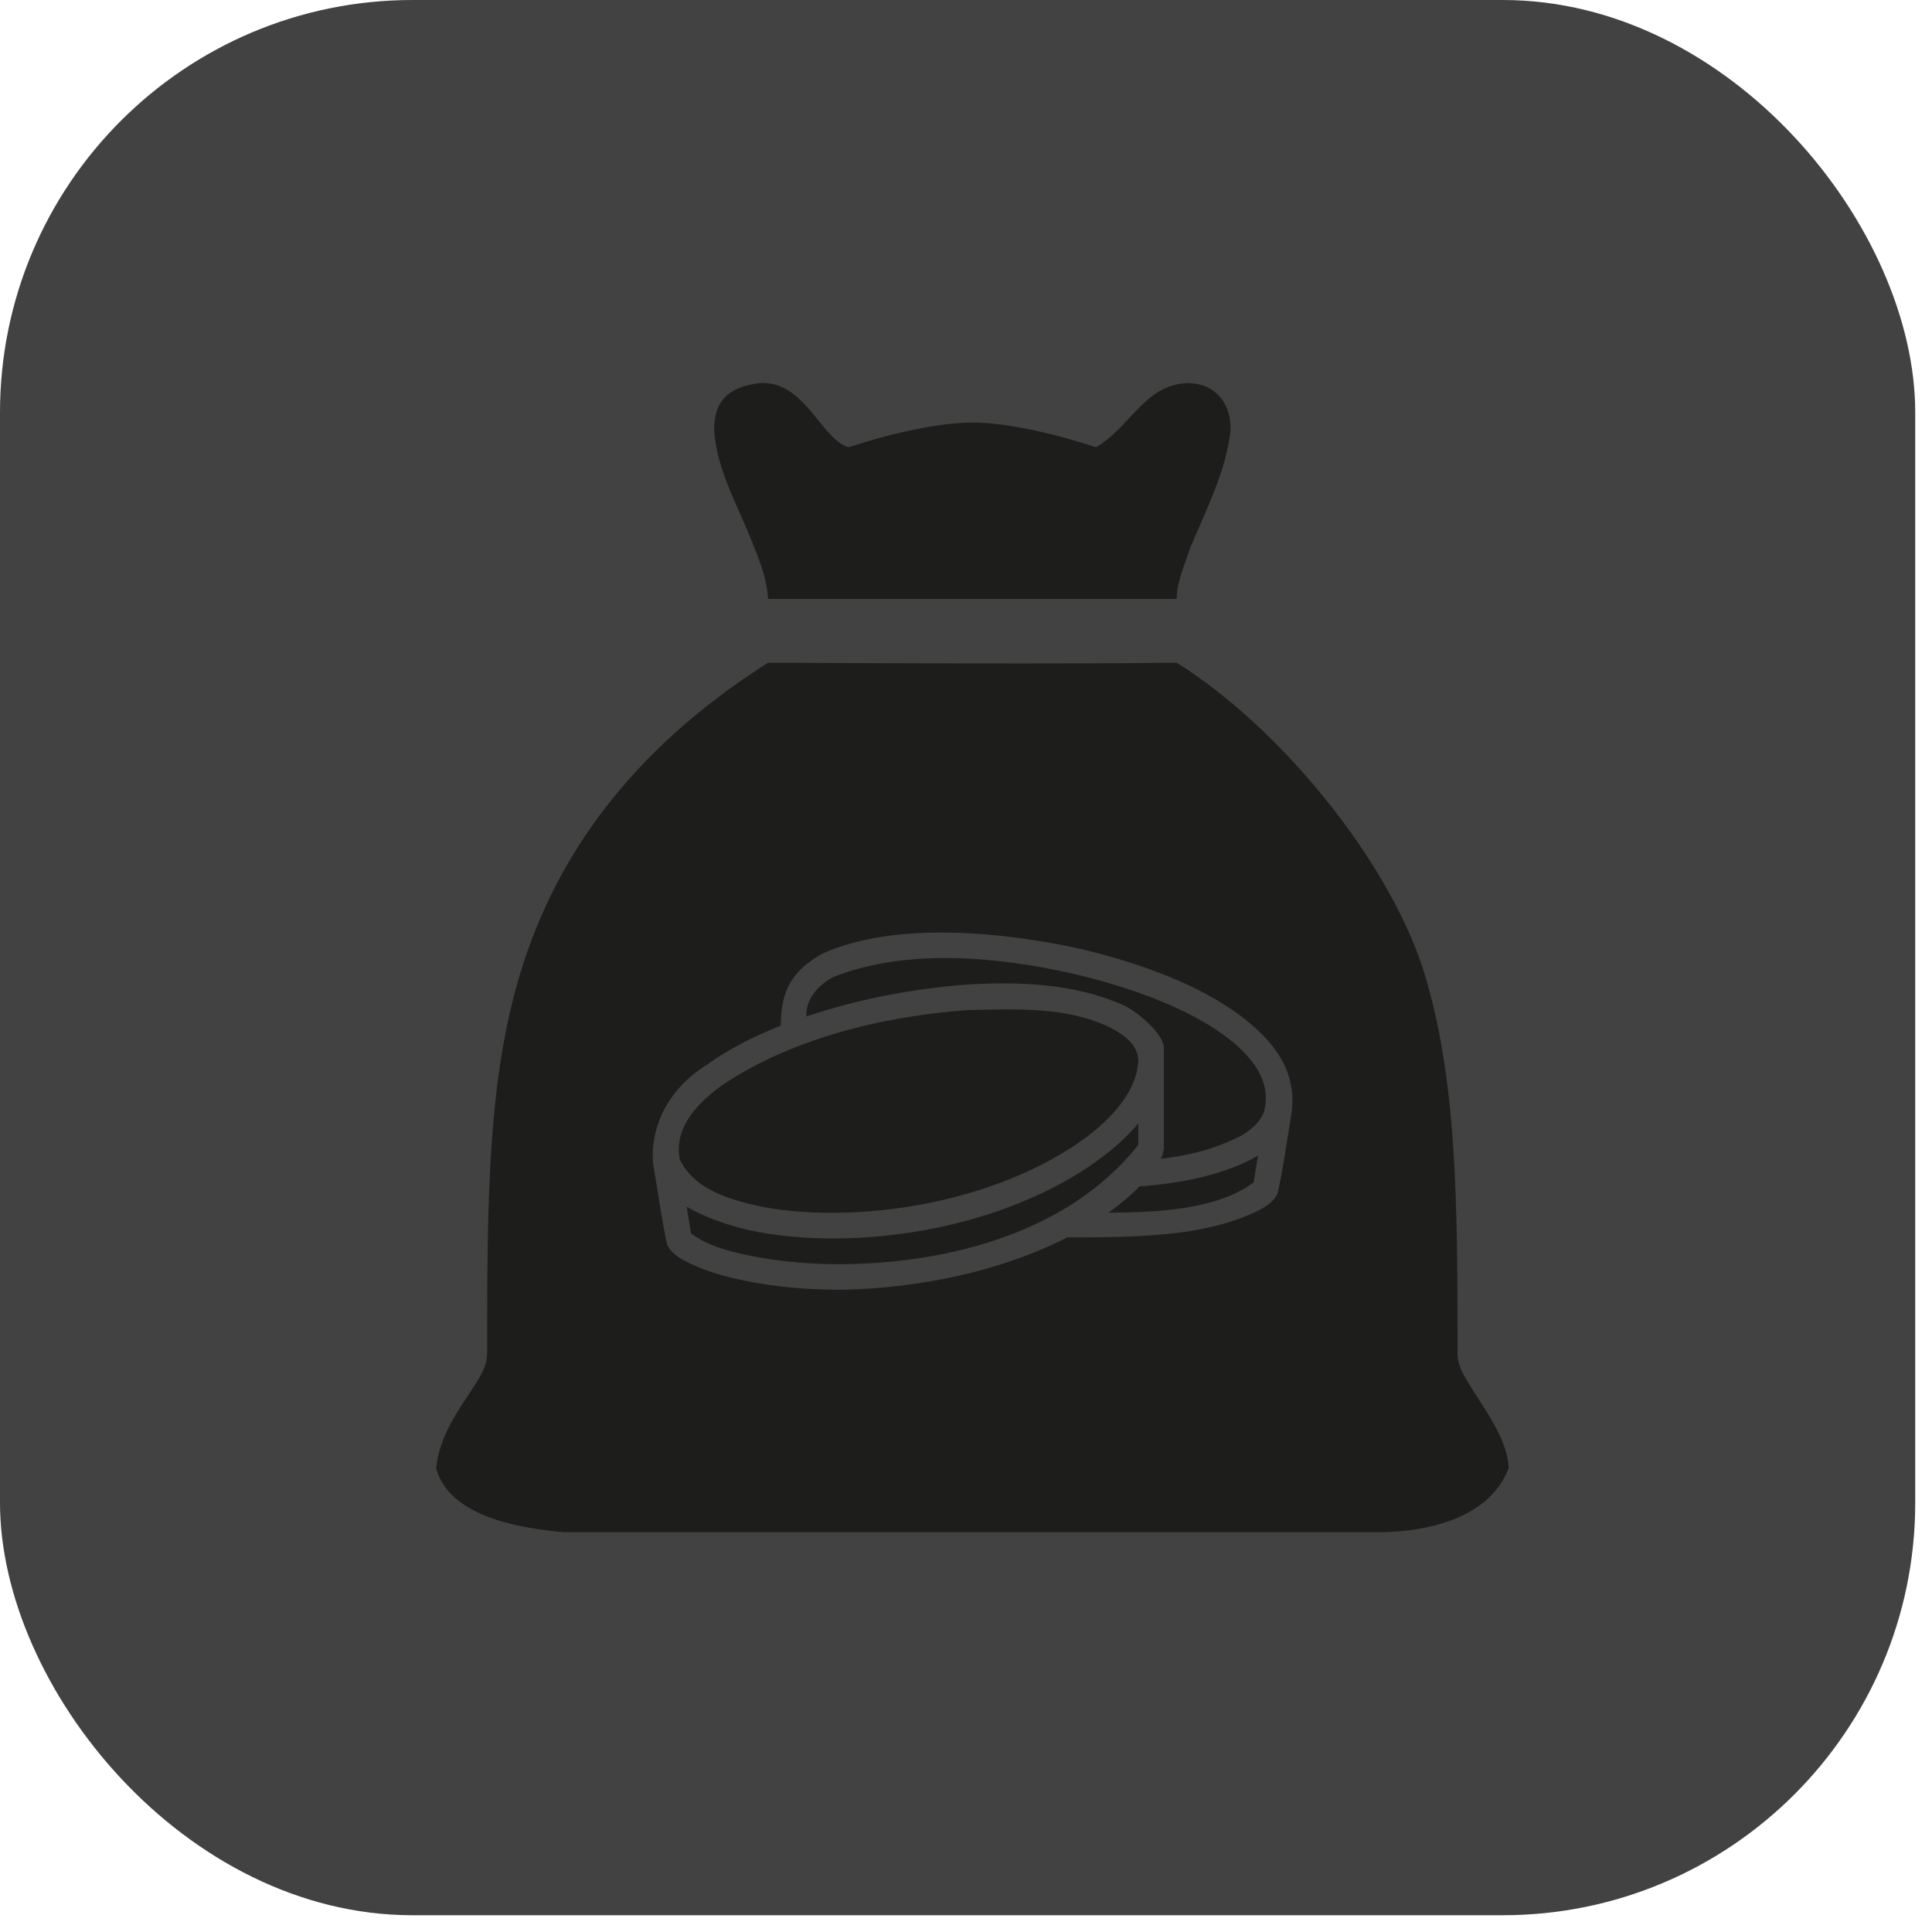
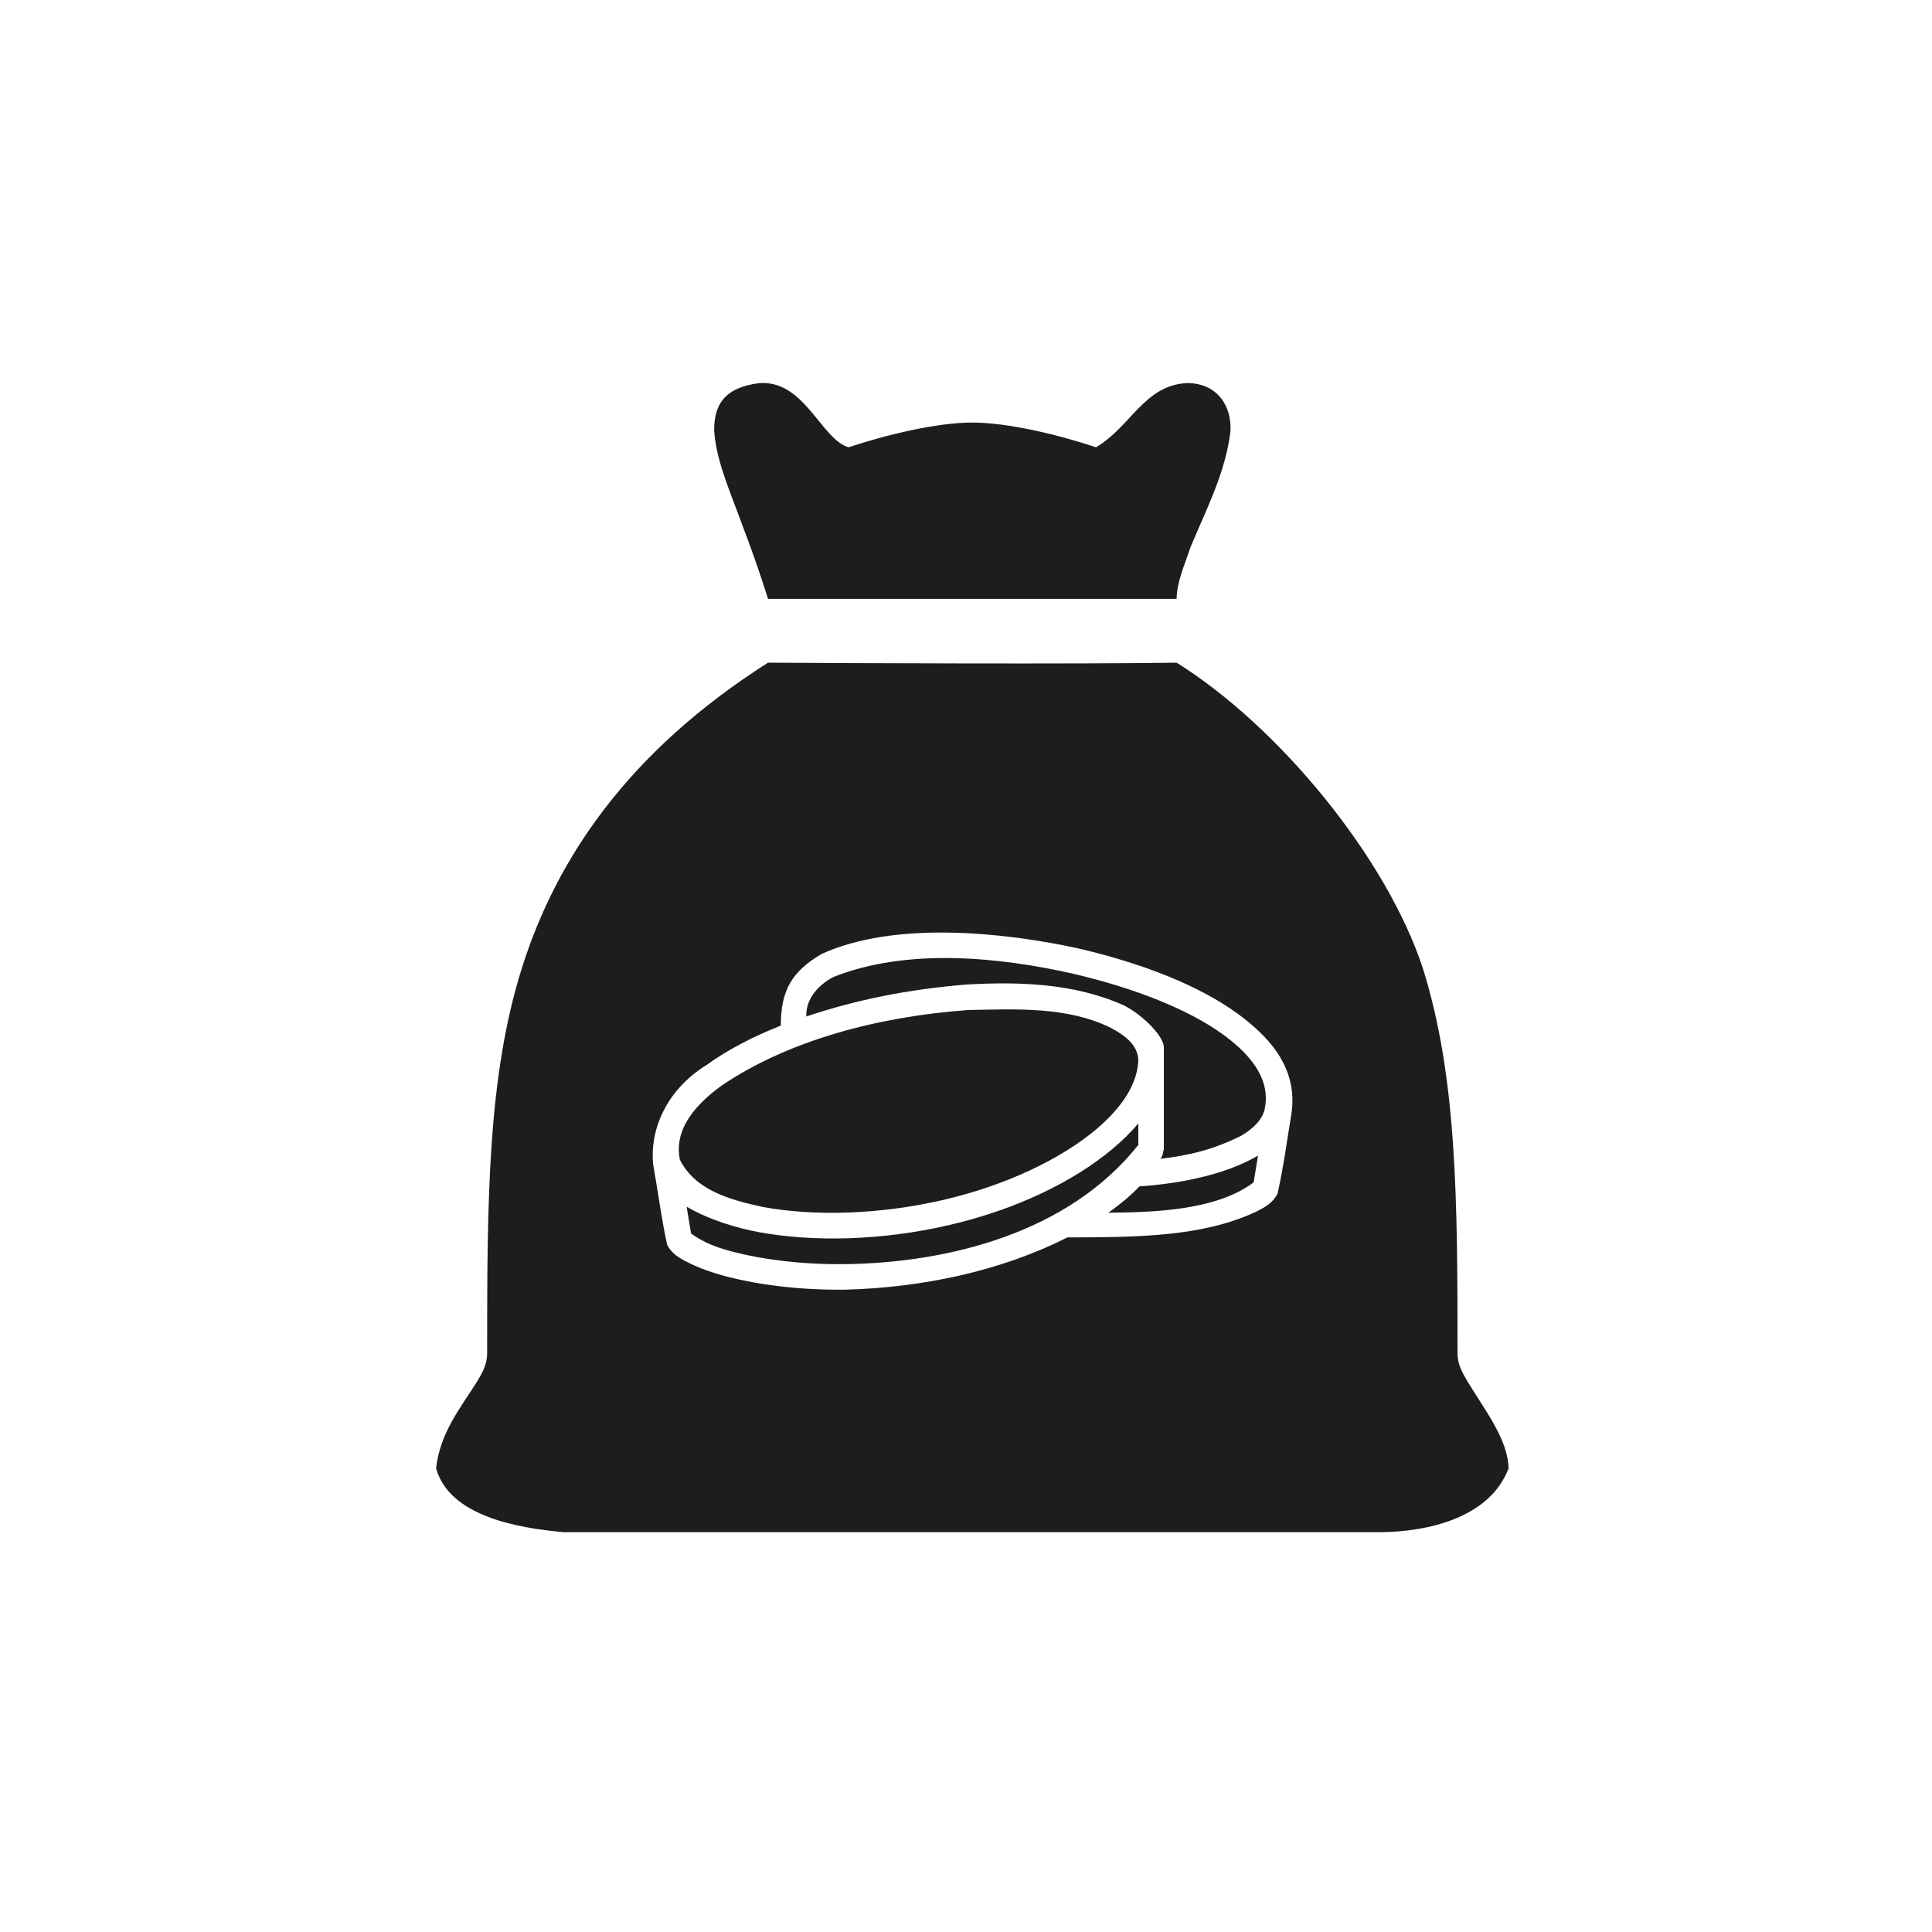
<svg xmlns="http://www.w3.org/2000/svg" width="56" height="56" viewBox="0 0 56 56" fill="none">
-   <rect width="55.514" height="55.514" rx="11.957" fill="#424242" />
-   <path d="M34.429 11.103C35.291 11.116 35.706 11.772 35.666 12.502C35.516 13.727 34.953 14.783 34.51 15.855C34.332 16.384 34.111 16.87 34.105 17.358H22.262C22.227 16.787 22.033 16.285 21.857 15.855C21.43 14.726 20.788 13.677 20.701 12.502C20.683 11.588 21.154 11.233 21.938 11.114C23.3 10.941 23.786 12.733 24.598 12.964C25.685 12.602 27.155 12.248 28.184 12.248C29.212 12.248 30.682 12.602 31.769 12.964C32.779 12.374 33.17 11.148 34.429 11.103ZM41.241 28.063C42.235 31.223 42.247 34.793 42.247 39.232C42.247 39.54 42.384 39.788 42.536 40.041C43.01 40.832 43.711 41.716 43.727 42.561C43.183 43.993 41.399 44.397 40.027 44.411H28.184H16.341C14.96 44.288 13.026 43.935 12.64 42.561C12.754 41.533 13.334 40.829 13.831 40.041C13.983 39.788 14.12 39.54 14.12 39.232C14.12 34.793 14.132 31.223 15.126 28.063C16.12 24.904 18.191 21.797 22.262 19.208C24.542 19.223 31.306 19.251 34.105 19.208C37.066 21.057 40.186 24.851 41.241 28.063ZM23.823 27.647C22.96 28.151 22.632 28.697 22.632 29.728C21.795 30.059 21.075 30.44 20.493 30.861C19.246 31.63 18.838 32.826 18.931 33.74C19.068 34.511 19.172 35.322 19.336 36.076C19.472 36.349 19.701 36.475 19.995 36.619C20.289 36.763 20.661 36.898 21.105 37.012C21.994 37.239 23.167 37.397 24.494 37.382C26.711 37.325 29.014 36.846 30.936 35.867C33.004 35.864 34.841 35.844 36.372 35.139C36.666 34.995 36.895 34.869 37.031 34.596C37.202 33.839 37.307 33.036 37.436 32.26C37.629 30.867 36.682 29.982 35.875 29.382C34.774 28.584 33.182 27.938 31.237 27.486C29.073 27.017 25.933 26.691 23.823 27.647ZM31.063 28.214C32.944 28.651 34.471 29.276 35.447 29.983C36.422 30.689 36.809 31.401 36.661 32.133C36.607 32.4 36.398 32.671 35.979 32.919C35.151 33.333 34.453 33.49 33.631 33.59C33.709 33.514 33.706 33.395 33.735 33.312V30.353C33.721 29.979 32.994 29.328 32.544 29.127C31.079 28.482 29.46 28.454 27.998 28.538C26.331 28.678 24.856 28.967 23.372 29.463C23.348 28.907 23.791 28.509 24.159 28.318C26.305 27.464 28.985 27.749 31.063 28.214ZM32.208 29.798C32.665 30.043 32.985 30.318 32.995 30.746C32.953 31.595 32.296 32.295 31.746 32.758C30.75 33.584 29.202 34.348 27.339 34.781C25.475 35.214 23.576 35.251 22.135 34.989C21.153 34.781 20.146 34.495 19.706 33.613C19.558 32.881 19.945 32.169 20.921 31.463C22.889 30.133 25.503 29.462 28.056 29.277C29.474 29.247 30.954 29.174 32.208 29.798ZM32.995 32.561V33.185C30.977 35.735 27.491 36.603 24.494 36.642C23.23 36.657 22.105 36.504 21.291 36.295C20.822 36.179 20.401 36.025 20.03 35.752L19.903 34.977C20.574 35.367 21.373 35.599 22.008 35.717C23.572 36.001 25.551 35.965 27.513 35.509C29.476 35.053 31.11 34.245 32.22 33.324C32.519 33.076 32.777 32.824 32.995 32.561ZM36.464 33.497L36.337 34.272C35.23 35.106 33.364 35.137 32.127 35.151C32.464 34.91 32.768 34.662 33.029 34.388C34.215 34.306 35.508 34.054 36.464 33.497Z" fill="#1D1D1B" />
+   <path d="M34.429 11.103C35.291 11.116 35.706 11.772 35.666 12.502C35.516 13.727 34.953 14.783 34.51 15.855C34.332 16.384 34.111 16.87 34.105 17.358H22.262C21.43 14.726 20.788 13.677 20.701 12.502C20.683 11.588 21.154 11.233 21.938 11.114C23.3 10.941 23.786 12.733 24.598 12.964C25.685 12.602 27.155 12.248 28.184 12.248C29.212 12.248 30.682 12.602 31.769 12.964C32.779 12.374 33.17 11.148 34.429 11.103ZM41.241 28.063C42.235 31.223 42.247 34.793 42.247 39.232C42.247 39.54 42.384 39.788 42.536 40.041C43.01 40.832 43.711 41.716 43.727 42.561C43.183 43.993 41.399 44.397 40.027 44.411H28.184H16.341C14.96 44.288 13.026 43.935 12.64 42.561C12.754 41.533 13.334 40.829 13.831 40.041C13.983 39.788 14.12 39.54 14.12 39.232C14.12 34.793 14.132 31.223 15.126 28.063C16.12 24.904 18.191 21.797 22.262 19.208C24.542 19.223 31.306 19.251 34.105 19.208C37.066 21.057 40.186 24.851 41.241 28.063ZM23.823 27.647C22.96 28.151 22.632 28.697 22.632 29.728C21.795 30.059 21.075 30.44 20.493 30.861C19.246 31.63 18.838 32.826 18.931 33.74C19.068 34.511 19.172 35.322 19.336 36.076C19.472 36.349 19.701 36.475 19.995 36.619C20.289 36.763 20.661 36.898 21.105 37.012C21.994 37.239 23.167 37.397 24.494 37.382C26.711 37.325 29.014 36.846 30.936 35.867C33.004 35.864 34.841 35.844 36.372 35.139C36.666 34.995 36.895 34.869 37.031 34.596C37.202 33.839 37.307 33.036 37.436 32.26C37.629 30.867 36.682 29.982 35.875 29.382C34.774 28.584 33.182 27.938 31.237 27.486C29.073 27.017 25.933 26.691 23.823 27.647ZM31.063 28.214C32.944 28.651 34.471 29.276 35.447 29.983C36.422 30.689 36.809 31.401 36.661 32.133C36.607 32.4 36.398 32.671 35.979 32.919C35.151 33.333 34.453 33.49 33.631 33.59C33.709 33.514 33.706 33.395 33.735 33.312V30.353C33.721 29.979 32.994 29.328 32.544 29.127C31.079 28.482 29.46 28.454 27.998 28.538C26.331 28.678 24.856 28.967 23.372 29.463C23.348 28.907 23.791 28.509 24.159 28.318C26.305 27.464 28.985 27.749 31.063 28.214ZM32.208 29.798C32.665 30.043 32.985 30.318 32.995 30.746C32.953 31.595 32.296 32.295 31.746 32.758C30.75 33.584 29.202 34.348 27.339 34.781C25.475 35.214 23.576 35.251 22.135 34.989C21.153 34.781 20.146 34.495 19.706 33.613C19.558 32.881 19.945 32.169 20.921 31.463C22.889 30.133 25.503 29.462 28.056 29.277C29.474 29.247 30.954 29.174 32.208 29.798ZM32.995 32.561V33.185C30.977 35.735 27.491 36.603 24.494 36.642C23.23 36.657 22.105 36.504 21.291 36.295C20.822 36.179 20.401 36.025 20.03 35.752L19.903 34.977C20.574 35.367 21.373 35.599 22.008 35.717C23.572 36.001 25.551 35.965 27.513 35.509C29.476 35.053 31.11 34.245 32.22 33.324C32.519 33.076 32.777 32.824 32.995 32.561ZM36.464 33.497L36.337 34.272C35.23 35.106 33.364 35.137 32.127 35.151C32.464 34.91 32.768 34.662 33.029 34.388C34.215 34.306 35.508 34.054 36.464 33.497Z" fill="#1D1D1B" />
</svg>